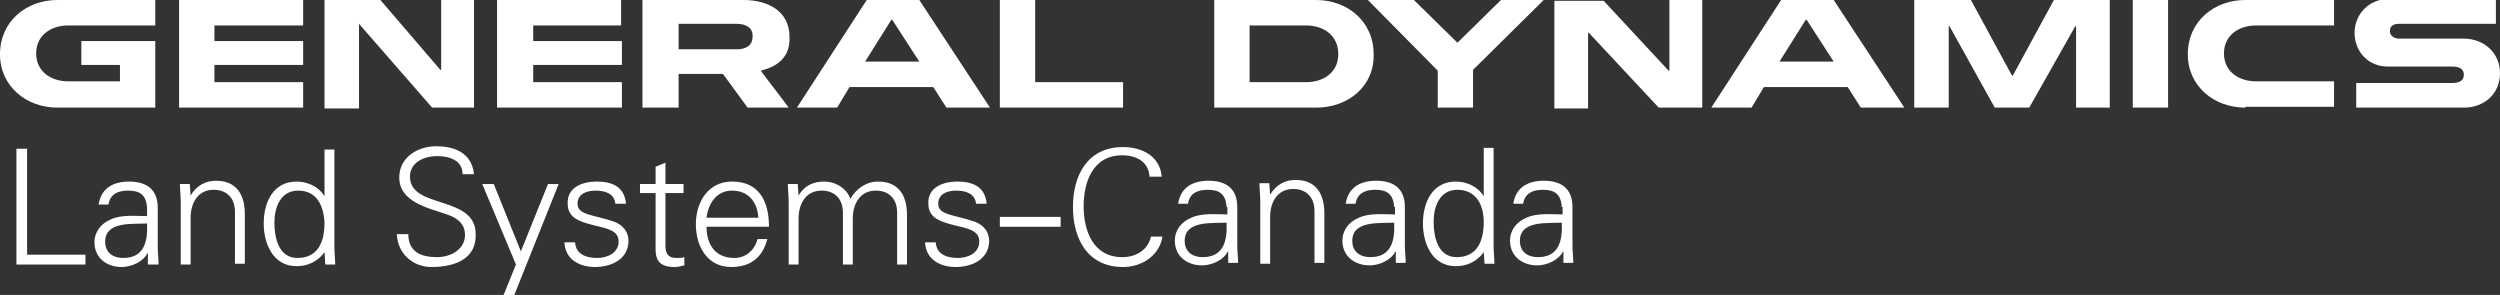
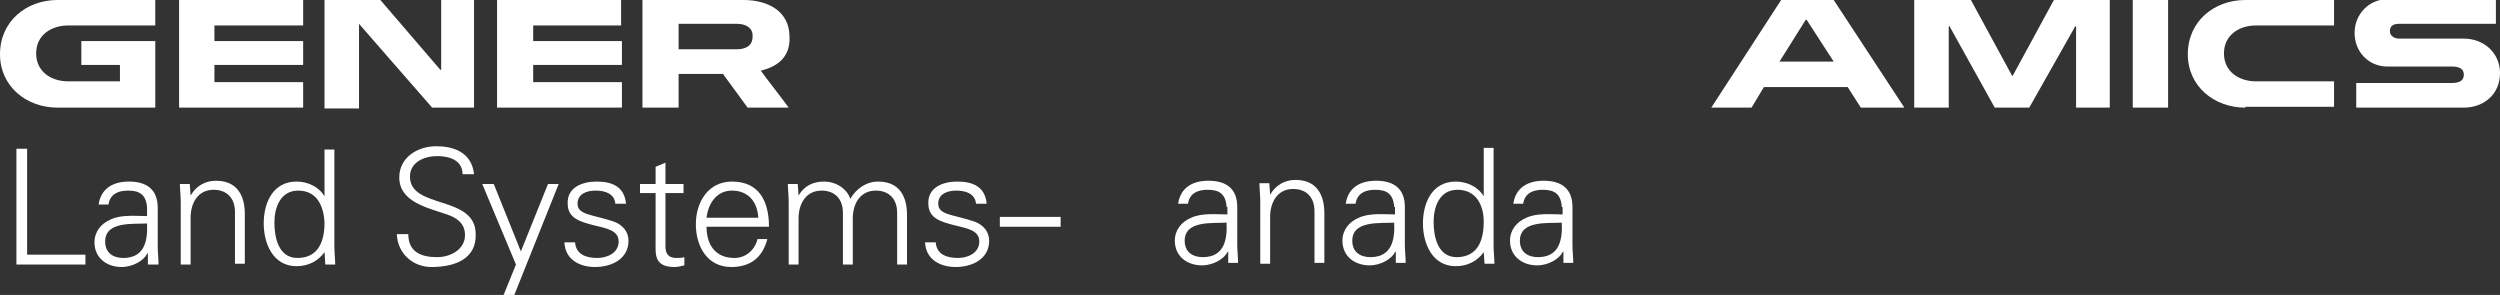
<svg xmlns="http://www.w3.org/2000/svg" version="1.1" id="Layer_1" x="0px" y="0px" viewBox="0 0 304.3 35.9" enable-background="new 0 0 304.3 35.9" xml:space="preserve">
  <rect x="0" y="0" width="304.3" height="35.9" fill="#333333" stroke="none" />
  <g>
    <path fill="#FFFFFF" d="M7,13.1c-3.8,0-7-2.6-7-6.5C0,2.6,3.2,0,7,0h11.9v3.1H8.3c-2.1,0-3.9,1.2-3.9,3.4c0,2.2,1.8,3.4,3.9,3.4   h6.3V7.9H9.9V5h9v8.1H7z M21.8,13.1V0h15.1v3.1H26.1V5h10.8v2.9H26.1V10h10.8v3.1H21.8z M52.6,13.1L43.7,2.9h0v10.3h-4.2V0h6.8   l7.3,8.5h0.1V0h4v13.1H52.6z M60.5,13.1V0h15.1v3.1H64.9V5h10.8v2.9H64.9V10h10.8v3.1H60.5z M92.6,8.6c1.1,1.5,2.3,3,3.4,4.5H91   L88,9h-5.4v4.1h-4.4V0h12.3c2.9,0,5.6,1.3,5.6,4.5C96.2,6.9,94.7,8.1,92.6,8.6 M89.7,2.9h-7.1v3.1h7.1c1,0,1.9-0.4,1.9-1.5   C91.7,3.4,90.8,2.9,89.7,2.9" />
-     <path fill="#FFFFFF" d="M115.2,13.1l-1.6-2.5h-10.2l-1.5,2.5h-4.9L105.5,0h6.4l8.6,13.1H115.2z M108.6,2.4h-0.1l-3.2,5.1h6.6   L108.6,2.4z M121.7,13.1V0h4.3v10h10.7v3.1H121.7z M160.2,13.1h-12.4V0h12.4c3.8,0,7,2.6,7,6.6C167.3,10.5,164.1,13.1,160.2,13.1    M159,3.1h-6.9V10h6.9c2.1,0,3.9-1.2,3.9-3.4C162.9,4.3,161.1,3.1,159,3.1 M179.3,8.5v4.6H175V8.6L166.5,0h5.6l5.3,5.2l5.3-5.2h5.2   L179.3,8.5z M201.9,13.1L193.4,4h-0.1v9.2h-4.1l0-13.1h6l7.9,8.5h0.1V0h4v13.1H201.9z" />
    <path fill="#FFFFFF" d="M226.5,13.1l-1.6-2.5h-10.2l-1.5,2.5h-4.9L216.8,0h6.4l8.6,13.1H226.5z M219.9,2.4h-0.1l-3.2,5.1h6.6   L219.9,2.4z M252.7,13.1V3.2h-0.1l-5.6,9.9h-4.2l-5.5-9.9h-0.1v9.9H233V0h6.9l5,9.2h0.1l5-9.2h6.8v13.1H252.7z M259.6,0h4.3v13.1   h-4.3V0z M273.3,13.1c-3.8,0-7-2.6-7-6.5c0-4,3.2-6.6,7-6.6h10.8v3.1h-9.5c-2.1,0-3.9,1.2-3.9,3.4c0,2.2,1.8,3.4,3.9,3.4h9.5v3.1   H273.3z M299.9,13.1h-13.1v-3h11.7c0.7,0,1.4-0.2,1.4-1c0-0.8-0.7-1-1.4-1h-7.9c-2.3,0-4-1.8-4-4.1c0-2.3,1.8-4.1,4-4.1h13.2v3   h-11.8c-0.6,0-1.1,0.2-1.1,0.9c0,0.6,0.6,0.9,1.1,0.9h7.9c2.4,0,4.4,1.7,4.4,4.2C304.3,11.5,302.3,13.1,299.9,13.1" />
  </g>
  <path fill="#FFFFFF" d="M2,32.2V18.1h1.3V31h7.1v1.2H2z" />
  <path fill="#FFFFFF" d="M17.9,25.3c-0.1-1.6-0.9-2.1-2.3-2.1c-1.2,0-2.2,0.4-2.4,1.7h-1.2c0.3-2,1.8-2.8,3.7-2.8  c2.2,0,3.5,1,3.5,3.2V30c0,0.8,0.1,1.5,0.1,2.2H18l0-1.4h0l-0.1,0.1c-0.4,0.8-1.7,1.6-3.1,1.6c-1.8,0-3.3-1.1-3.3-3  c0-1.3,0.8-2.3,2-2.8c1.3-0.6,3-0.4,4.4-0.4V25.3z M15,31.4c2.6,0,3-2.1,2.9-4.2c-1.7,0.1-5.1-0.3-5.1,2.2  C12.8,30.8,13.8,31.4,15,31.4z" />
  <path fill="#FFFFFF" d="M23.2,32.2H22v-7.6c0-0.8-0.1-1.5-0.1-2.2h1.2l0.1,1.4l0,0c0.7-1.2,1.8-1.8,3.1-1.8c3.2,0,3.5,2.8,3.5,4v6.1  h-1.2v-6.3c0-1.7-1-2.7-2.6-2.7c-1.9,0-2.8,1.6-2.8,3.4V32.2z" />
  <path fill="#FFFFFF" d="M39.5,30.7L39.5,30.7c-0.8,1.1-2,1.7-3.4,1.7c-2.9,0-4-2.8-4-5.2c0-2.5,1.1-5.1,4-5.1c1.3,0,2.7,0.6,3.4,1.8  l0,0v-5.7h1.2V30c0,0.8,0.1,1.5,0.1,2.2h-1.2L39.5,30.7z M36.3,23.2c-2.2,0-2.9,2.1-2.9,3.9c0,1.8,0.5,4.3,2.8,4.3  c2.6,0,3.3-2.1,3.3-4.3C39.4,25.1,38.6,23.2,36.3,23.2z" />
  <path fill="#FFFFFF" d="M52.5,32.5c-2.2,0-4.1-1.6-4.2-4h1.4c0,2.2,1.6,2.8,3.5,2.8c1.6,0,3.4-0.9,3.4-2.7c0-1.4-1-2.1-2.2-2.5  c-2.3-0.8-5.8-1.5-5.8-4.5c0-2.5,2.3-3.8,4.5-3.8c1.9,0,4.3,0.6,4.6,3.4h-1.4c0-1.7-1.6-2.2-3.1-2.2c-1.5,0-3.3,0.7-3.3,2.5  c0,4,8,2.2,8,7C58,31.5,55.4,32.5,52.5,32.5z" />
  <path fill="#FFFFFF" d="M60.1,22.4l3.3,8.2l3.3-8.2h1.3l-5.4,13.5h-1.3l1.5-3.7l-4.1-9.8H60.1z" />
  <path fill="#FFFFFF" d="M72.6,22.1c1.9,0,3.4,0.6,3.6,2.7h-1.3c-0.1-1.2-1.2-1.6-2.4-1.6c-1.1,0-2.2,0.4-2.2,1.6  c0,1.4,1.9,1.3,4.5,2.2c1,0.4,1.7,1.2,1.7,2.3c0,2.2-2,3.2-4.1,3.2c-1.7,0-3.6-0.8-3.7-3h1.3c0.1,1.5,1.4,1.9,2.7,1.9  c1.2,0,2.6-0.6,2.6-2c0-1.4-1.5-1.6-3.1-2c-1.5-0.4-3.1-0.8-3.1-2.6C69,22.8,70.9,22.1,72.6,22.1z" />
  <path fill="#FFFFFF" d="M79.8,23.5h-1.9v-1.1h1.9v-2.1l1.2-0.5v2.6h2.2v1.1H81V30c0,0.9,0.4,1.4,1.3,1.4c0.4,0,0.7,0,1-0.1v1  c-0.4,0.1-0.8,0.2-1.2,0.2c-2.5,0-2.3-1.6-2.3-2.9V23.5z" />
  <path fill="#FFFFFF" d="M86,27.6c0,2.1,1,3.8,3.4,3.8c1.4,0,2.5-1,2.8-2.3h1.2c-0.6,2.3-2.1,3.4-4.4,3.4c-2.9,0-4.3-2.5-4.3-5.2  c0-2.7,1.5-5.2,4.4-5.2c3.3,0,4.5,2.4,4.5,5.5H86z M92.3,26.5c-0.1-1.9-1.2-3.3-3.2-3.3c-1.9,0-2.9,1.6-3.1,3.3H92.3z" />
  <path fill="#FFFFFF" d="M97.2,23.8L97.2,23.8c0.7-1.2,1.8-1.7,3.1-1.7c1.5,0,2.8,0.9,3.2,2.1c0.7-1.2,1.9-2.1,3.4-2.1  c3.2,0,3.5,2.8,3.5,4v6.1h-1.2v-6.3c0-1.7-1-2.7-2.6-2.7c-1.9,0-2.8,1.6-2.8,3.4v5.6h-1.2v-6.3c0-1.7-1-2.7-2.6-2.7  c-1.9,0-2.8,1.6-2.8,3.4v5.6H96v-7.6c0-0.8-0.1-1.5-0.1-2.2h1.2L97.2,23.8z" />
  <path fill="#FFFFFF" d="M116.5,22.1c1.9,0,3.4,0.6,3.6,2.7h-1.3c-0.1-1.2-1.2-1.6-2.4-1.6c-1.1,0-2.2,0.4-2.2,1.6  c0,1.4,1.9,1.3,4.5,2.2c1,0.4,1.7,1.2,1.7,2.3c0,2.2-2,3.2-4.1,3.2c-1.7,0-3.6-0.8-3.7-3h1.3c0.1,1.5,1.4,1.9,2.7,1.9  c1.2,0,2.6-0.6,2.6-2c0-1.4-1.5-1.6-3.1-2c-1.5-0.4-3.1-0.8-3.1-2.6C112.9,22.8,114.8,22.1,116.5,22.1z" />
  <path fill="#FFFFFF" d="M121.7,26.4h7.4v1.2h-7.4V26.4z" />
  <g>
-     <path fill="#FFFFFF" d="M139.9,21.3c-0.2-1.7-1.7-2.4-3.3-2.4c-3.6,0-4.7,3.3-4.7,6.2c0,2.9,1.1,6.2,4.7,6.2c1.6,0,3.1-0.8,3.5-2.5   h1.4c-0.4,2.4-2.6,3.7-4.8,3.7c-4.3,0-6.1-3.4-6.1-7.3c0-3.9,1.8-7.3,6.1-7.3c2.3,0,4.5,1.1,4.7,3.6H139.9z" />
    <path fill="#FFFFFF" d="M149.3,25.2c-0.1-1.6-0.9-2.1-2.3-2.1c-1.2,0-2.2,0.4-2.4,1.7h-1.2c0.3-2,1.8-2.8,3.7-2.8   c2.2,0,3.5,1,3.5,3.2v4.6c0,0.8,0.1,1.5,0.1,2.2h-1.2l0-1.4h0l-0.1,0.1c-0.4,0.8-1.7,1.6-3.1,1.6c-1.8,0-3.3-1.1-3.3-3   c0-1.3,0.8-2.3,2-2.8c1.3-0.6,3-0.4,4.4-0.4V25.2z M146.4,31.3c2.6,0,3-2.1,2.9-4.2c-1.7,0.1-5.1-0.3-5.1,2.2   C144.2,30.7,145.2,31.3,146.4,31.3z" />
    <path fill="#FFFFFF" d="M154.6,32.1h-1.2v-7.6c0-0.8-0.1-1.5-0.1-2.2h1.2l0.1,1.4l0,0c0.7-1.2,1.8-1.8,3.1-1.8c3.2,0,3.5,2.8,3.5,4   v6.1H160v-6.3c0-1.7-1-2.7-2.6-2.7c-1.9,0-2.8,1.6-2.8,3.4V32.1z" />
    <path fill="#FFFFFF" d="M169.7,25.2c-0.1-1.6-0.9-2.1-2.3-2.1c-1.2,0-2.2,0.4-2.4,1.7h-1.2c0.3-2,1.8-2.8,3.7-2.8   c2.2,0,3.5,1,3.5,3.2v4.6c0,0.8,0.1,1.5,0.1,2.2h-1.2l0-1.4h0l-0.1,0.1c-0.4,0.8-1.7,1.6-3.1,1.6c-1.8,0-3.3-1.1-3.3-3   c0-1.3,0.8-2.3,2-2.8c1.3-0.6,3-0.4,4.4-0.4V25.2z M166.8,31.3c2.6,0,3-2.1,2.9-4.2c-1.7,0.1-5.1-0.3-5.1,2.2   C164.6,30.7,165.6,31.3,166.8,31.3z" />
    <path fill="#FFFFFF" d="M180.6,30.7L180.6,30.7c-0.8,1.1-2,1.7-3.4,1.7c-2.9,0-4-2.8-4-5.2c0-2.5,1.1-5.1,4-5.1   c1.3,0,2.7,0.6,3.4,1.8l0,0V18h1.2v11.9c0,0.8,0.1,1.5,0.1,2.2h-1.2L180.6,30.7z M177.4,23.1c-2.2,0-2.9,2.1-2.9,3.9   c0,1.8,0.5,4.3,2.8,4.3c2.6,0,3.3-2.1,3.3-4.3C180.6,25,179.7,23.1,177.4,23.1z" />
    <path fill="#FFFFFF" d="M190.1,25.2c-0.1-1.6-0.9-2.1-2.3-2.1c-1.2,0-2.2,0.4-2.4,1.7h-1.2c0.3-2,1.8-2.8,3.7-2.8   c2.2,0,3.5,1,3.5,3.2v4.6c0,0.8,0.1,1.5,0.1,2.2h-1.2l0-1.4h0l-0.1,0.1c-0.4,0.8-1.7,1.6-3.1,1.6c-1.8,0-3.3-1.1-3.3-3   c0-1.3,0.8-2.3,2-2.8c1.3-0.6,3-0.4,4.4-0.4V25.2z M187.2,31.3c2.6,0,3-2.1,2.9-4.2c-1.7,0.1-5.1-0.3-5.1,2.2   C185,30.7,186,31.3,187.2,31.3z" />
  </g>
</svg>